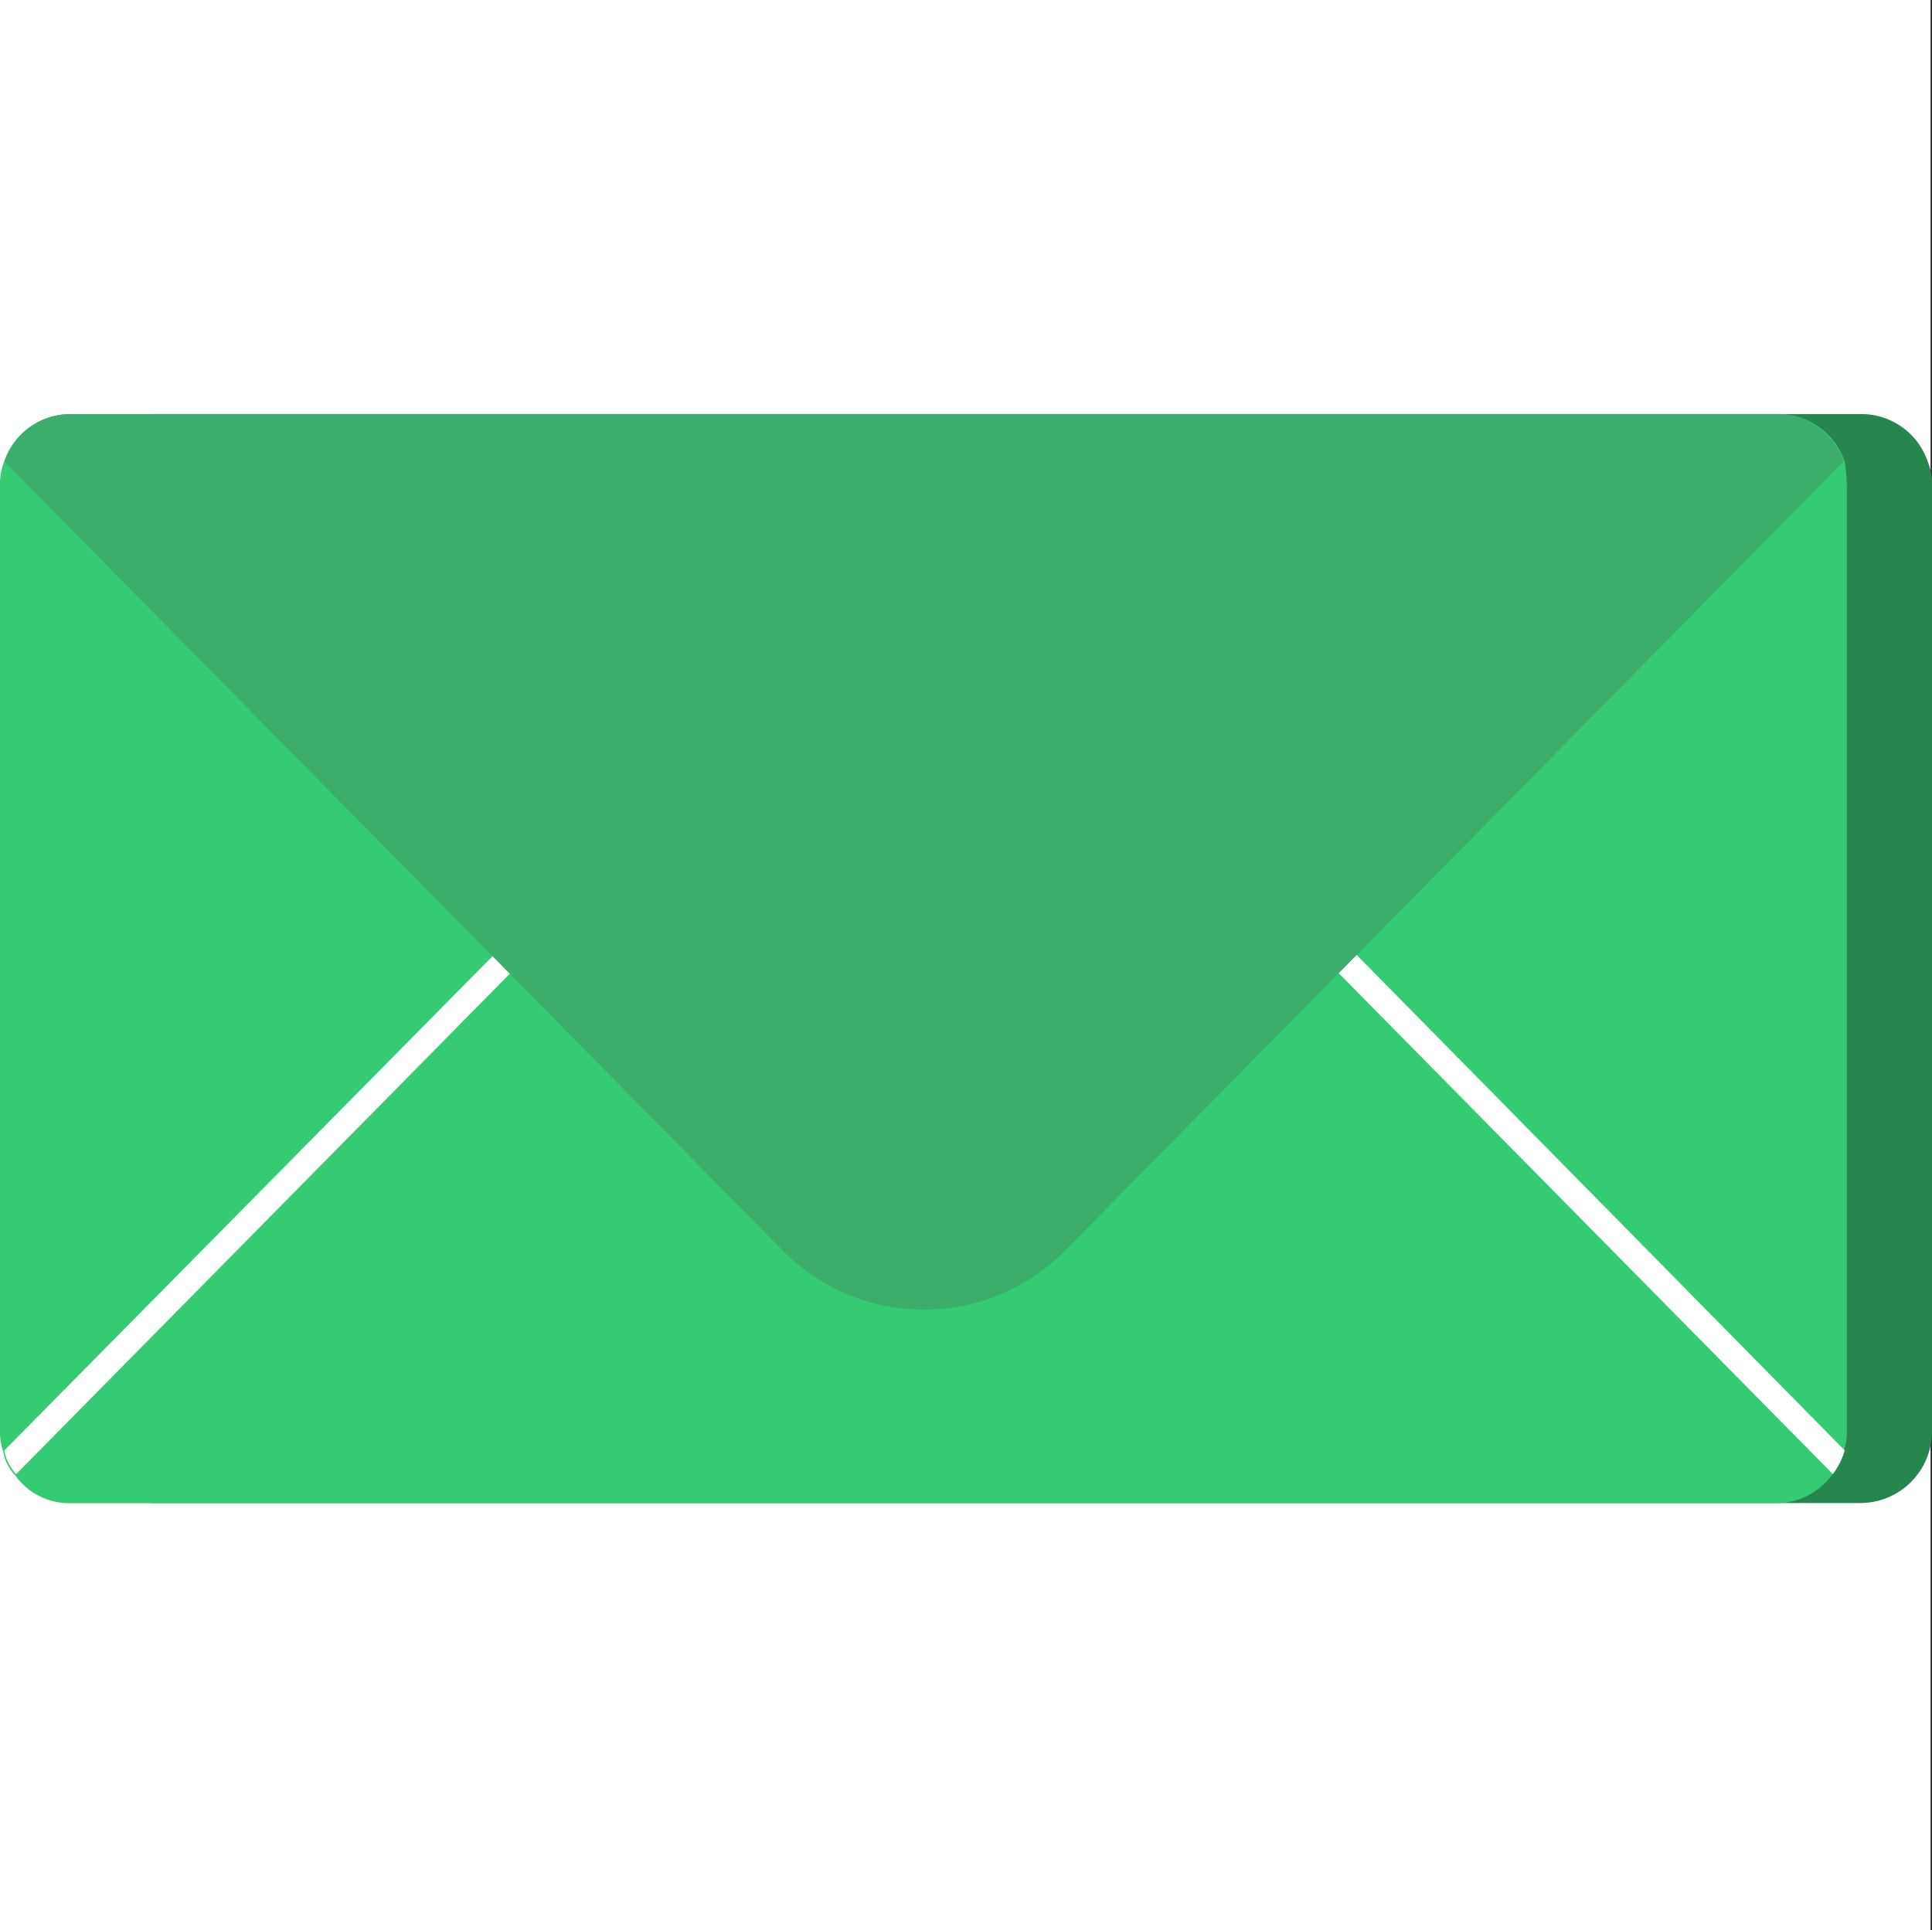
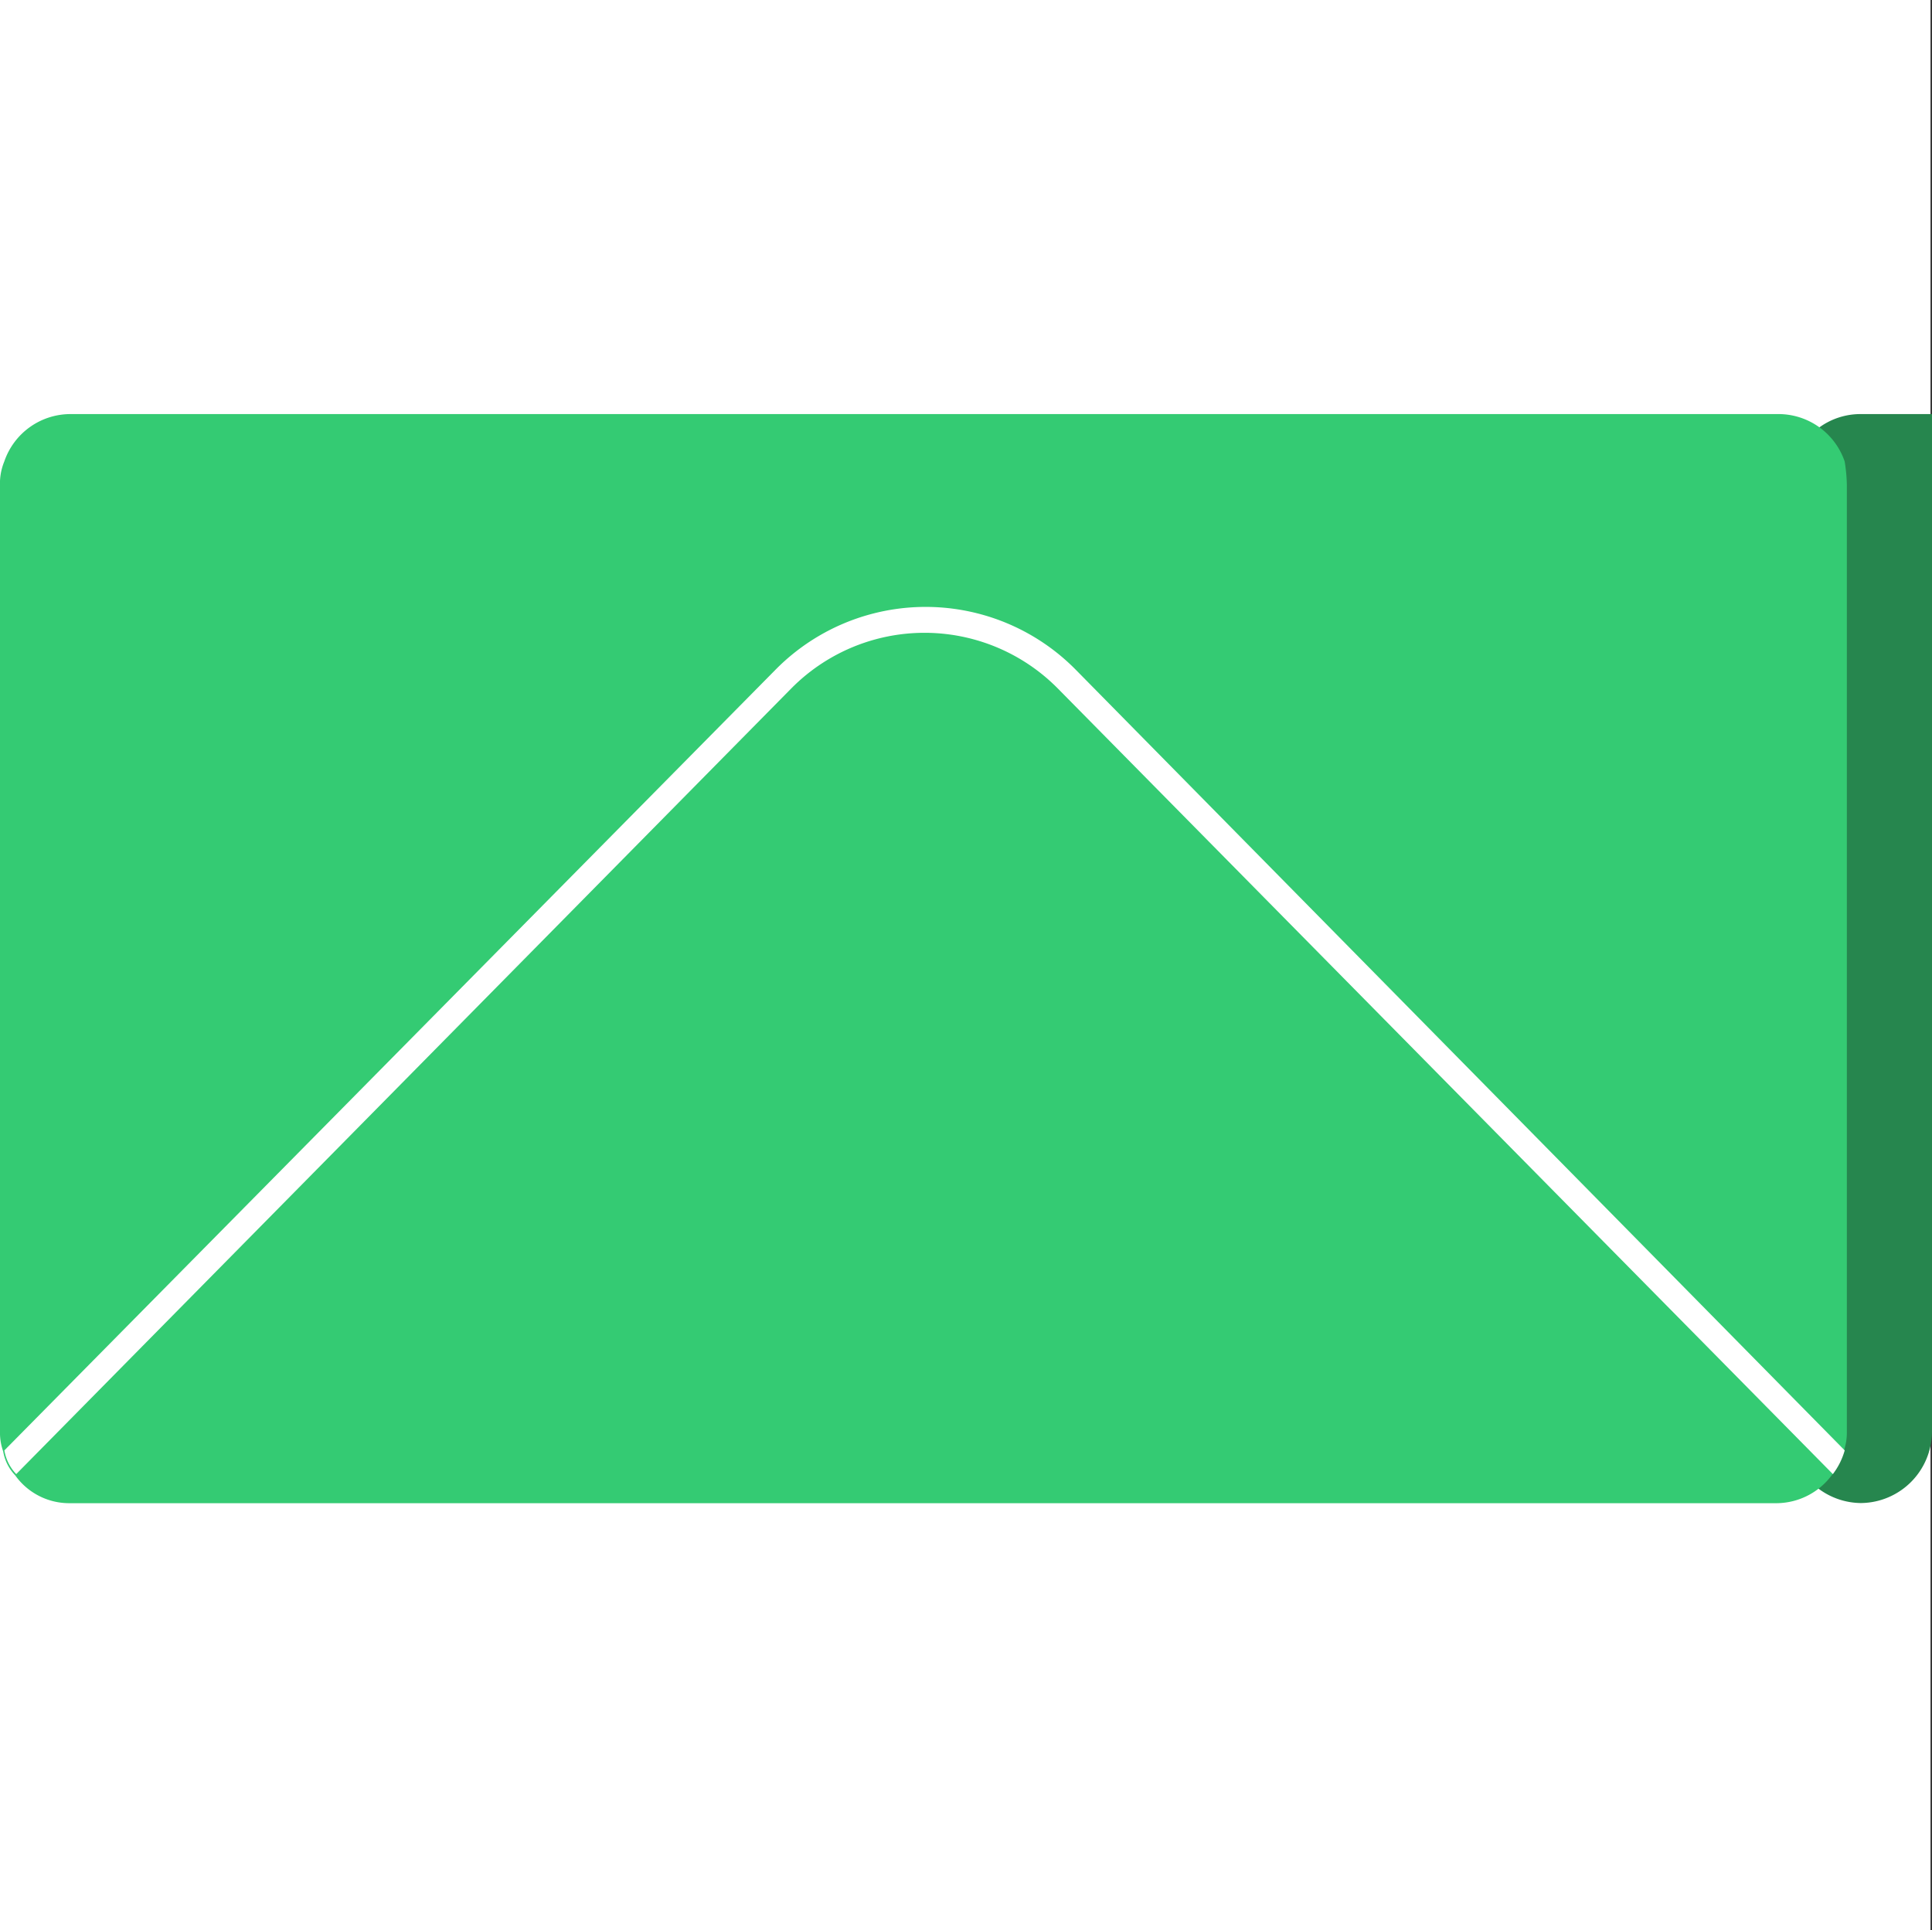
<svg xmlns="http://www.w3.org/2000/svg" width="68.053" height="68" viewBox="0 0 68.053 68">
  <rect x="0" y="0" width="68.053" height="68" fill="#333333" stroke="none" />
  <g id="Customer_postbox" data-name="Customer postbox" transform="translate(-35.817 -0.251)">
    <rect id="Rectangle_41703" data-name="Rectangle 41703" width="68" height="68" transform="translate(35.817 0.251)" fill="#fff" />
    <g id="Group_107650" data-name="Group 107650" transform="translate(35.817 14.84)">
-       <path id="Path_2814" data-name="Path 2814" d="M156.94,9.455V42.817a2.527,2.527,0,0,1-2.5,2.5H94.315a2.527,2.527,0,0,1-2.505-2.5V9.455a2.043,2.043,0,0,1,.152-.835,2.464,2.464,0,0,1,2.353-1.67h60.12a2.464,2.464,0,0,1,2.353,1.67A2.042,2.042,0,0,1,156.94,9.455Z" transform="translate(-88.888 -6.95)" fill="#26864e" />
+       <path id="Path_2814" data-name="Path 2814" d="M156.94,9.455V42.817a2.527,2.527,0,0,1-2.5,2.5a2.527,2.527,0,0,1-2.505-2.5V9.455a2.043,2.043,0,0,1,.152-.835,2.464,2.464,0,0,1,2.353-1.67h60.12a2.464,2.464,0,0,1,2.353,1.67A2.042,2.042,0,0,1,156.94,9.455Z" transform="translate(-88.888 -6.95)" fill="#26864e" />
      <g id="Group_107012" data-name="Group 107012" transform="translate(0 0)">
        <path id="Path_2815" data-name="Path 2815" d="M156.094,9.455V42.817a1.985,1.985,0,0,1-.114.683,2.466,2.466,0,0,1-.417.835,2.441,2.441,0,0,1-1.936.987H93.507a2.338,2.338,0,0,1-1.936-.987,1.589,1.589,0,0,1-.418-.835,1.985,1.985,0,0,1-.114-.683V9.455a2.042,2.042,0,0,1,.152-.835,2.464,2.464,0,0,1,2.353-1.67h60.12a2.464,2.464,0,0,1,2.353,1.67A5.688,5.688,0,0,1,156.094,9.455Z" transform="translate(-91.04 -6.95)" fill="#34cb73" />
        <g id="Group_107011" data-name="Group 107011" transform="translate(0.152 6.794)">
          <path id="Path_2816" data-name="Path 2816" d="M155.906,38.458a2.467,2.467,0,0,1-.417.835L128.162,11.587a6.6,6.6,0,0,0-9.337,0L91.5,39.293a1.589,1.589,0,0,1-.418-.835l27.137-27.479a7.424,7.424,0,0,1,10.627,0Z" transform="translate(-91.08 -8.74)" fill="#fff" />
        </g>
-         <path id="Path_2817" data-name="Path 2817" d="M155.868,8.62,128.465,36.4a6.966,6.966,0,0,1-9.982,0L91.08,8.62a2.464,2.464,0,0,1,2.353-1.67h60.12A2.489,2.489,0,0,1,155.868,8.62Z" transform="translate(-90.928 -6.95)" fill="#3cad6b" />
      </g>
    </g>
  </g>
</svg>